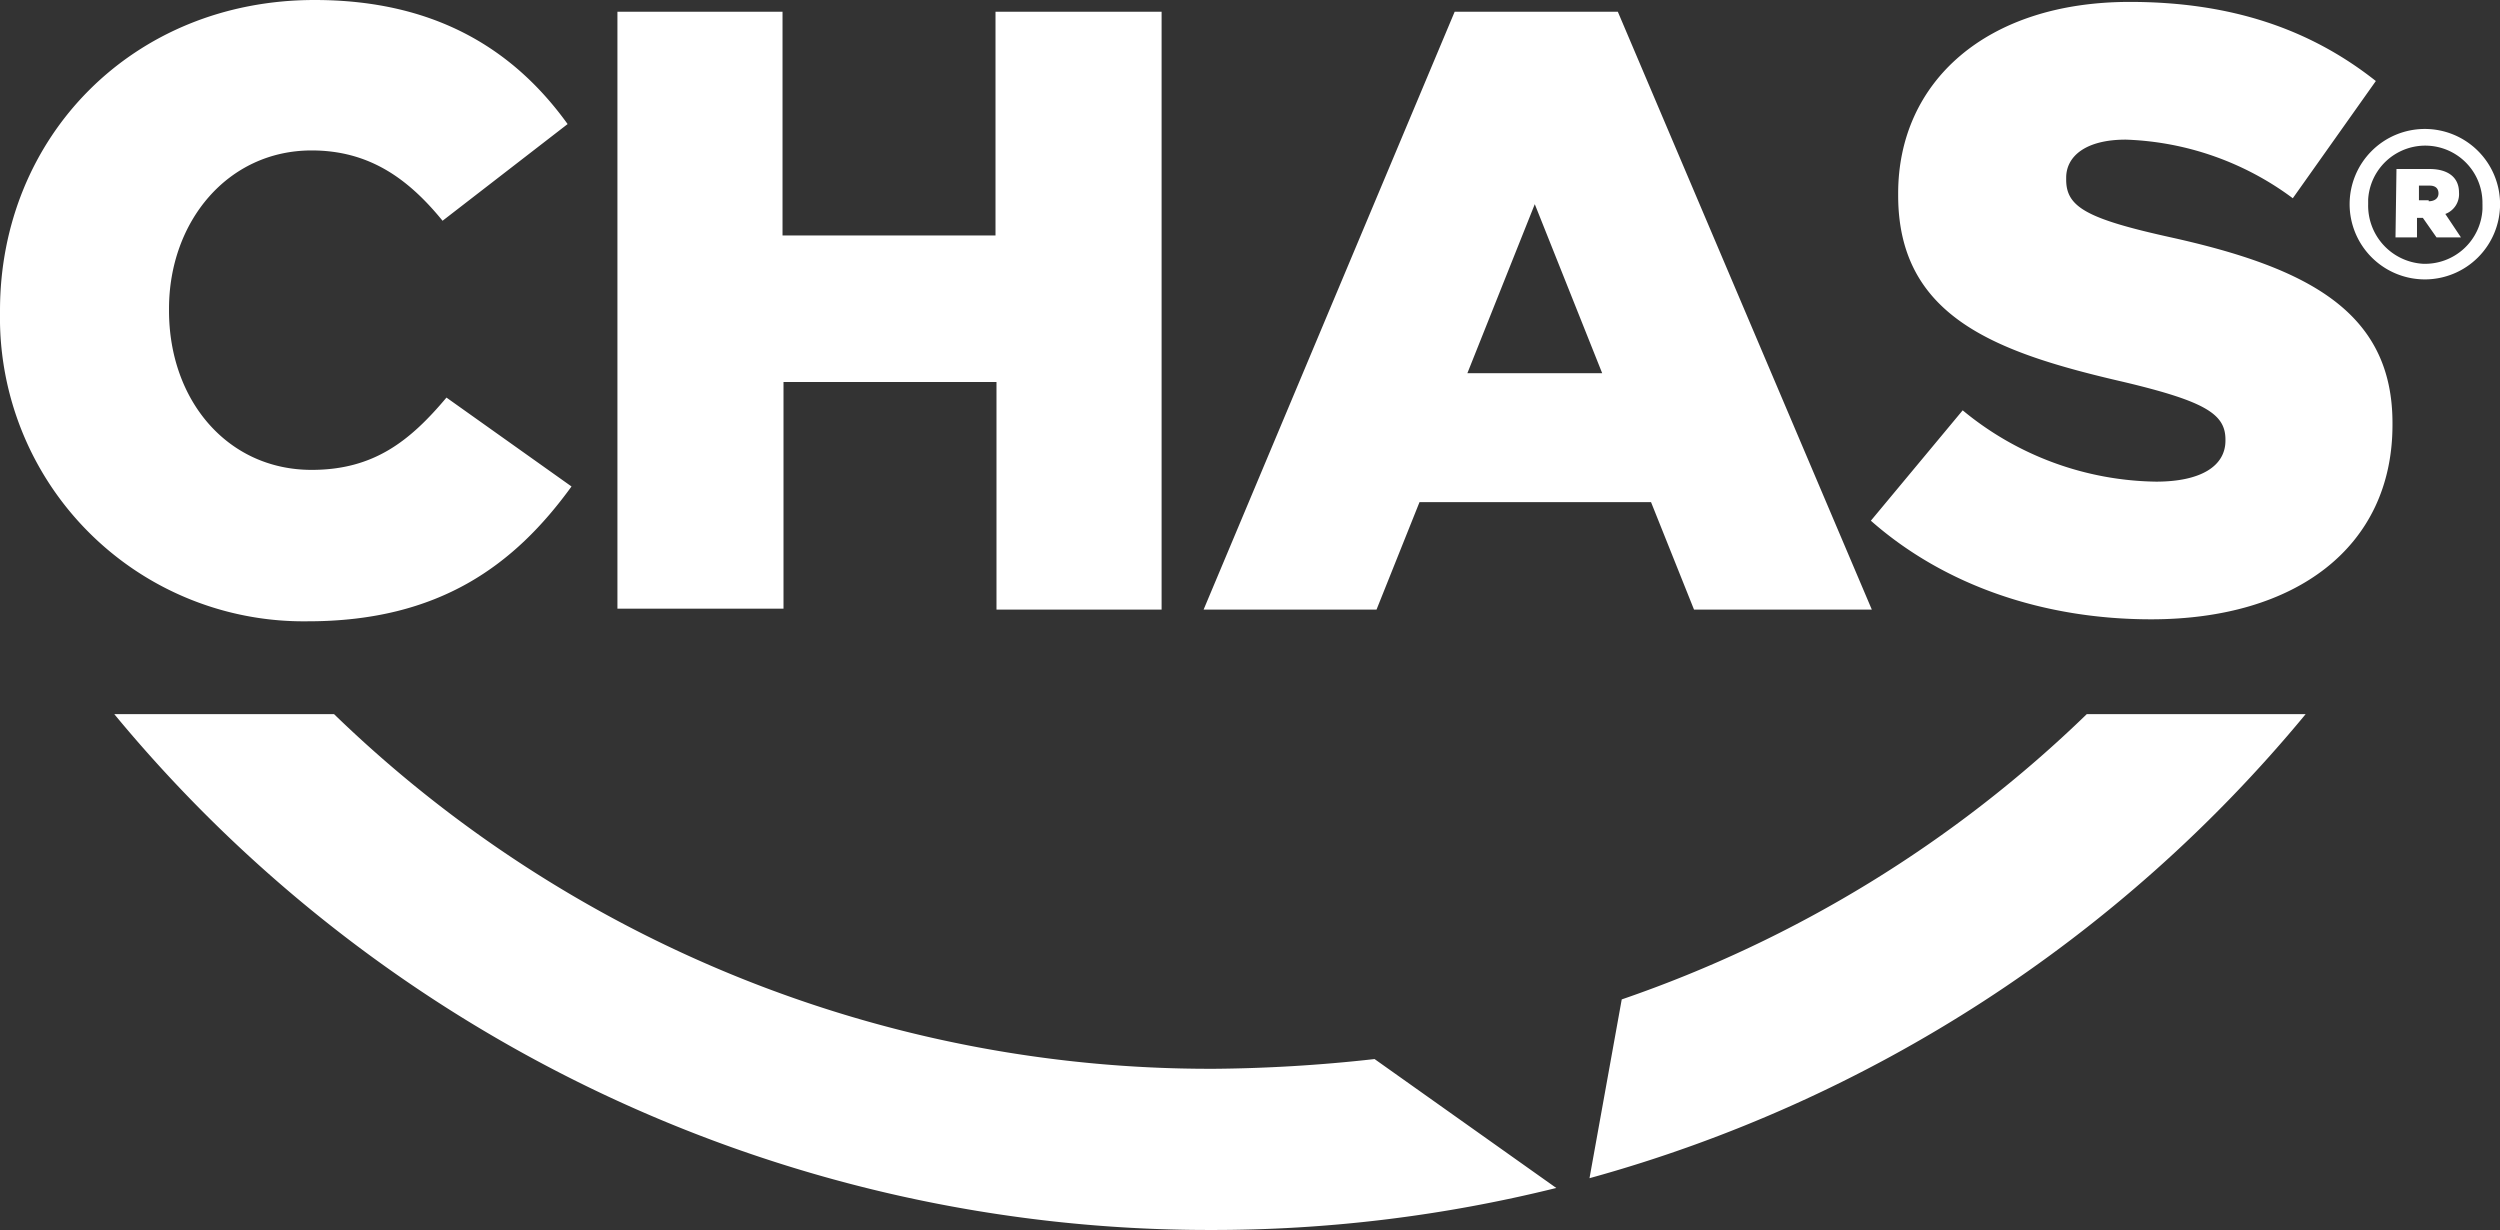
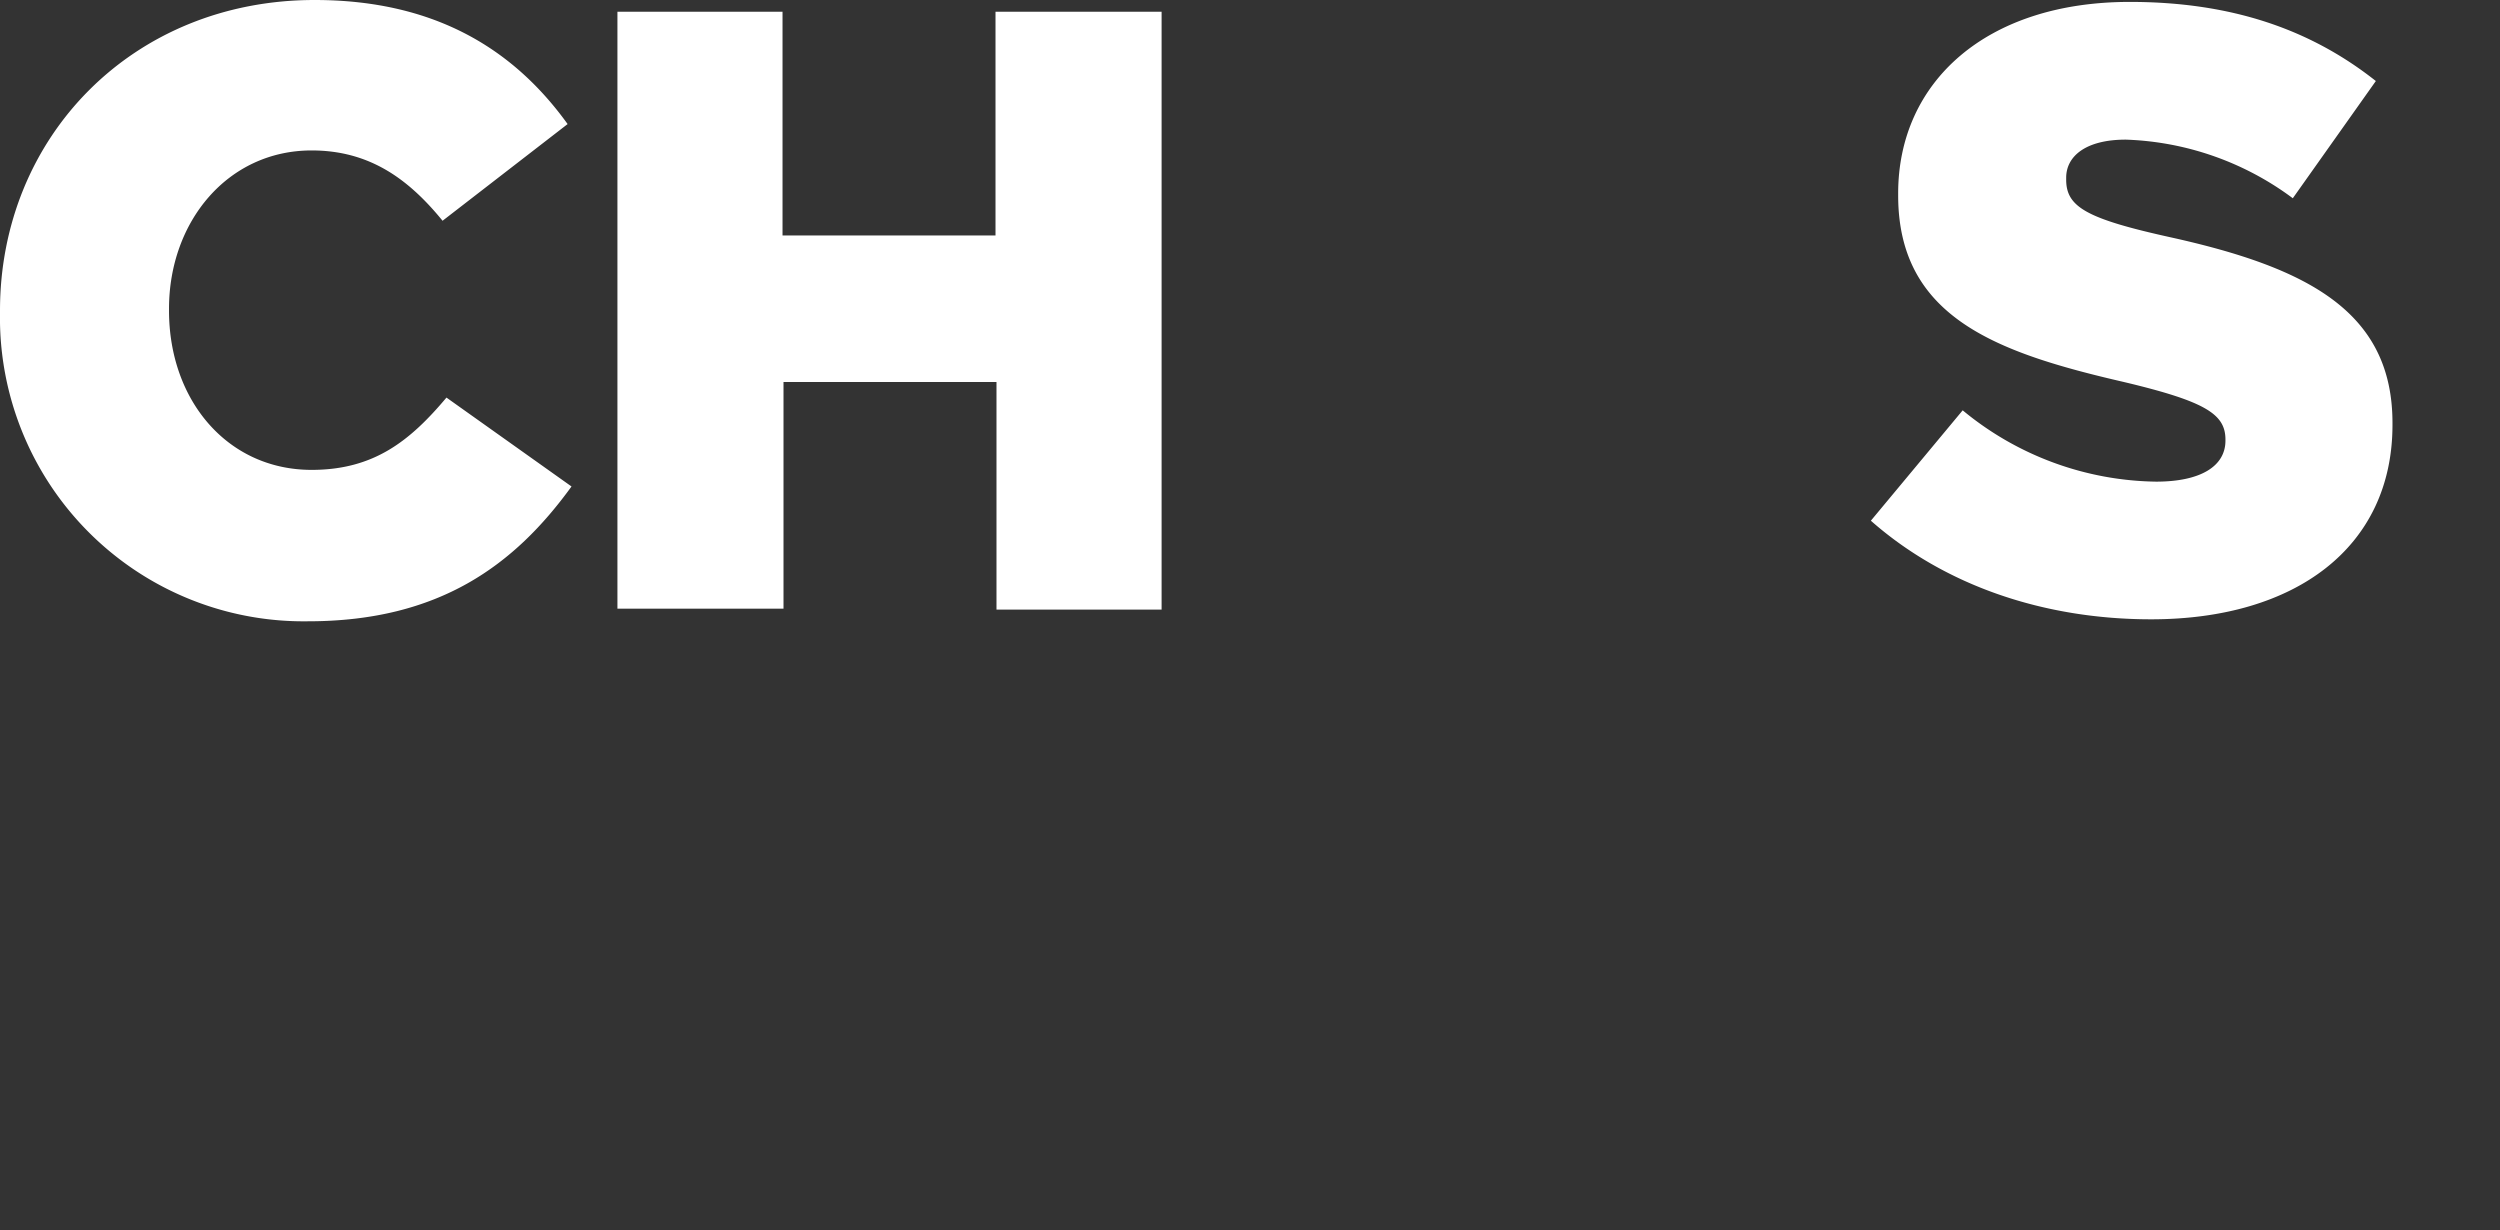
<svg xmlns="http://www.w3.org/2000/svg" id="bourne-sport-accreditor-chas-colour" width="199.079" height="97.945" viewBox="0 0 199.079 97.945">
  <rect x="0" y="0" width="199.079" height="97.945" fill="#333333" stroke="none" />
  <path id="Path_37182" data-name="Path 37182" d="M0,24.895v-.156C0,10.891,10.58,0,25.05,0,34.775,0,41,4.045,45.2,9.88l-9.958,7.7c-2.723-3.345-5.835-5.6-10.425-5.6-6.69,0-11.358,5.679-11.358,12.6v.156c0,7.157,4.668,12.681,11.358,12.681,4.979,0,7.857-2.334,10.736-5.757l9.958,7.079c-4.512,6.224-10.5,10.736-21,10.736A24.179,24.179,0,0,1,0,24.895M49.167.934H62.314V18.749H79.274V.934H92.5V48.545H79.352V30.418H62.392V48.467H49.167V.934Zm99.812,40.532,7.313-8.791a24.667,24.667,0,0,0,15.4,5.679c3.579,0,5.524-1.245,5.524-3.267v-.078c0-2.023-1.556-3.034-8.091-4.59-10.113-2.334-17.971-5.135-17.971-14.859V15.4c0-8.869,7-15.248,18.438-15.248,8.091,0,14.392,2.178,19.6,6.3l-6.613,9.335a23.557,23.557,0,0,0-13.3-4.668c-3.19,0-4.746,1.323-4.746,3.034v.156c0,2.178,1.634,3.112,8.324,4.59,10.891,2.412,17.66,5.912,17.66,14.781v.156c0,9.724-7.7,15.481-19.216,15.481-8.48,0-16.415-2.645-22.327-7.857" fill="#fff" />
-   <path id="Path_37183" data-name="Path 37183" d="M196,16.292c.467,0,.778-.233.778-.622s-.233-.622-.7-.622h-.856v1.167H196Zm-2.567-2.567h2.645c1.4,0,2.334.622,2.334,1.867a1.683,1.683,0,0,1-1.089,1.712l1.245,1.867h-1.945l-1.089-1.556h-.467v1.556h-1.712l.078-5.446Zm6.846,2.8a4.555,4.555,0,0,0-9.1-.389v.389a4.638,4.638,0,0,0,4.357,4.746,4.583,4.583,0,0,0,4.746-4.357v-.389m-10.58,0a5.99,5.99,0,1,1,5.99,5.99,5.993,5.993,0,0,1-5.99-5.99M98.987,85.375A100.173,100.173,0,0,1,29.2,57.135H11.7A113.059,113.059,0,0,0,98.987,98.211a113.551,113.551,0,0,0,27.54-3.345L112.057,84.6a122.718,122.718,0,0,1-13.07.778M186.2,57.135H168.77a99.633,99.633,0,0,1-37.031,22.716l-2.567,14.237A112.852,112.852,0,0,0,186.2,57.135M130.183,29.984H119.447l5.368-13.459,5.368,13.459ZM98.442,48.811h13.77l3.423-8.558h18.438l3.423,8.558h14.159L131.428,1.2H118.436Z" transform="translate(-2.598 -0.266)" fill="#fff" />
</svg>